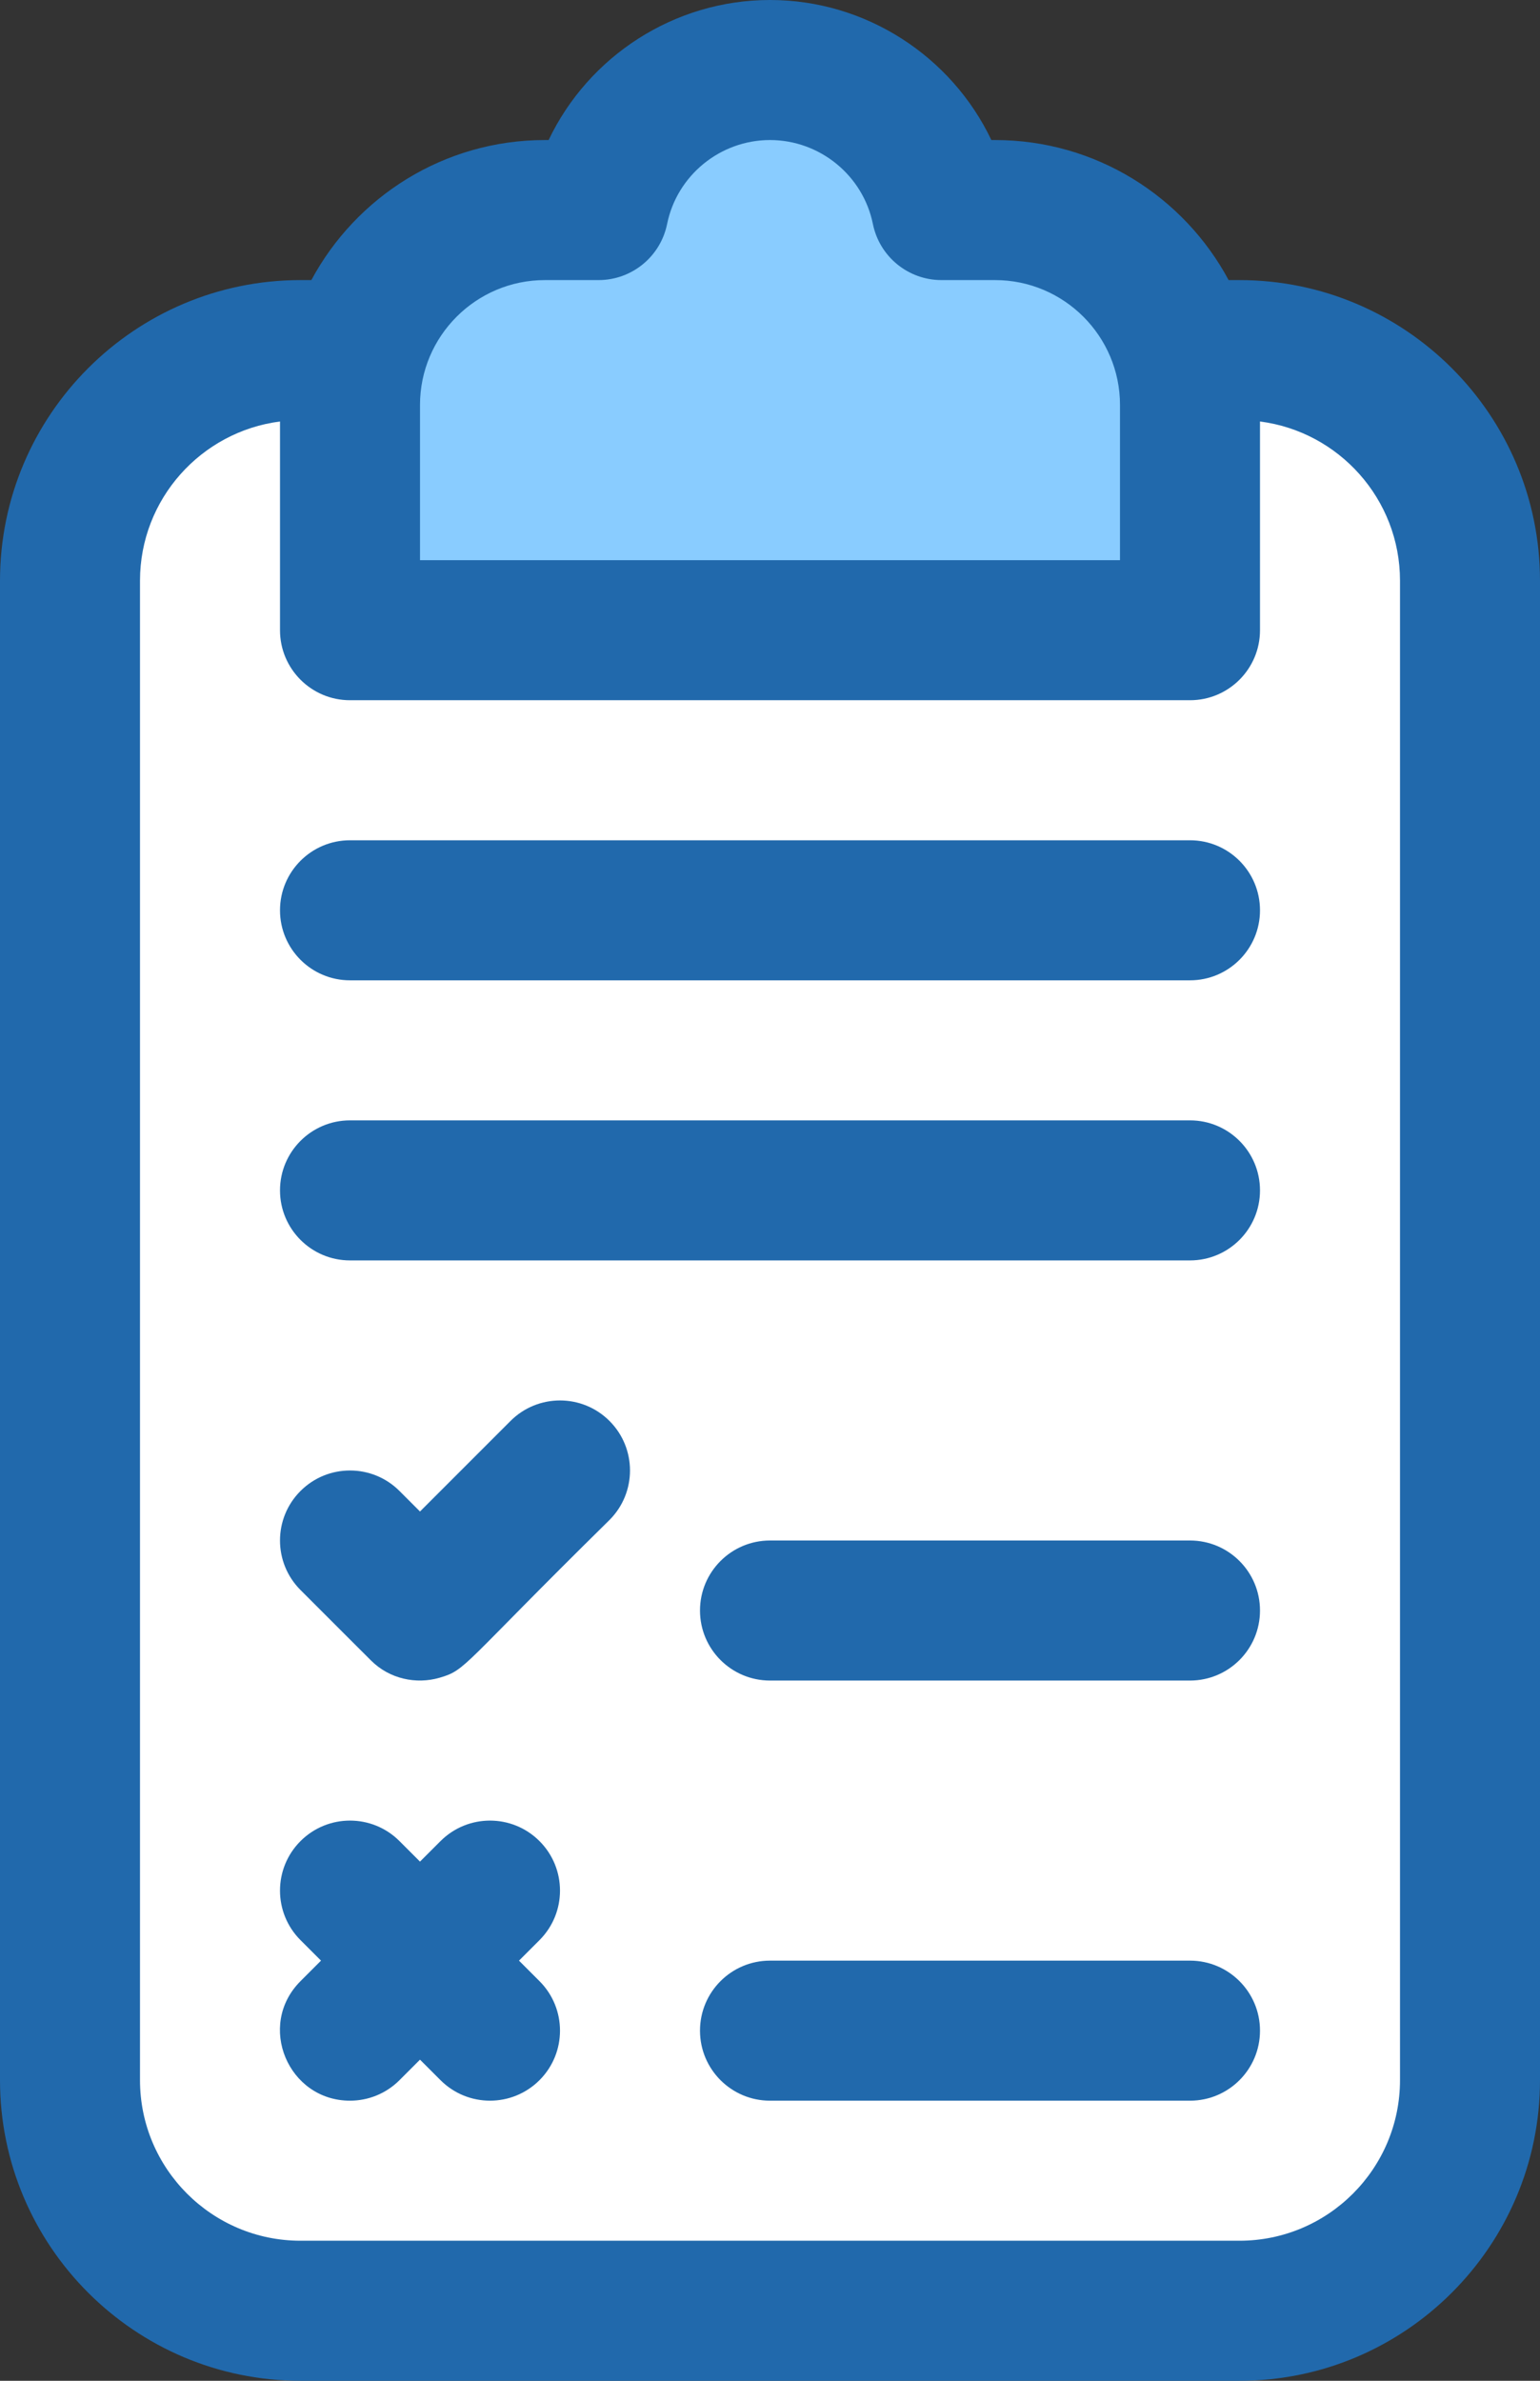
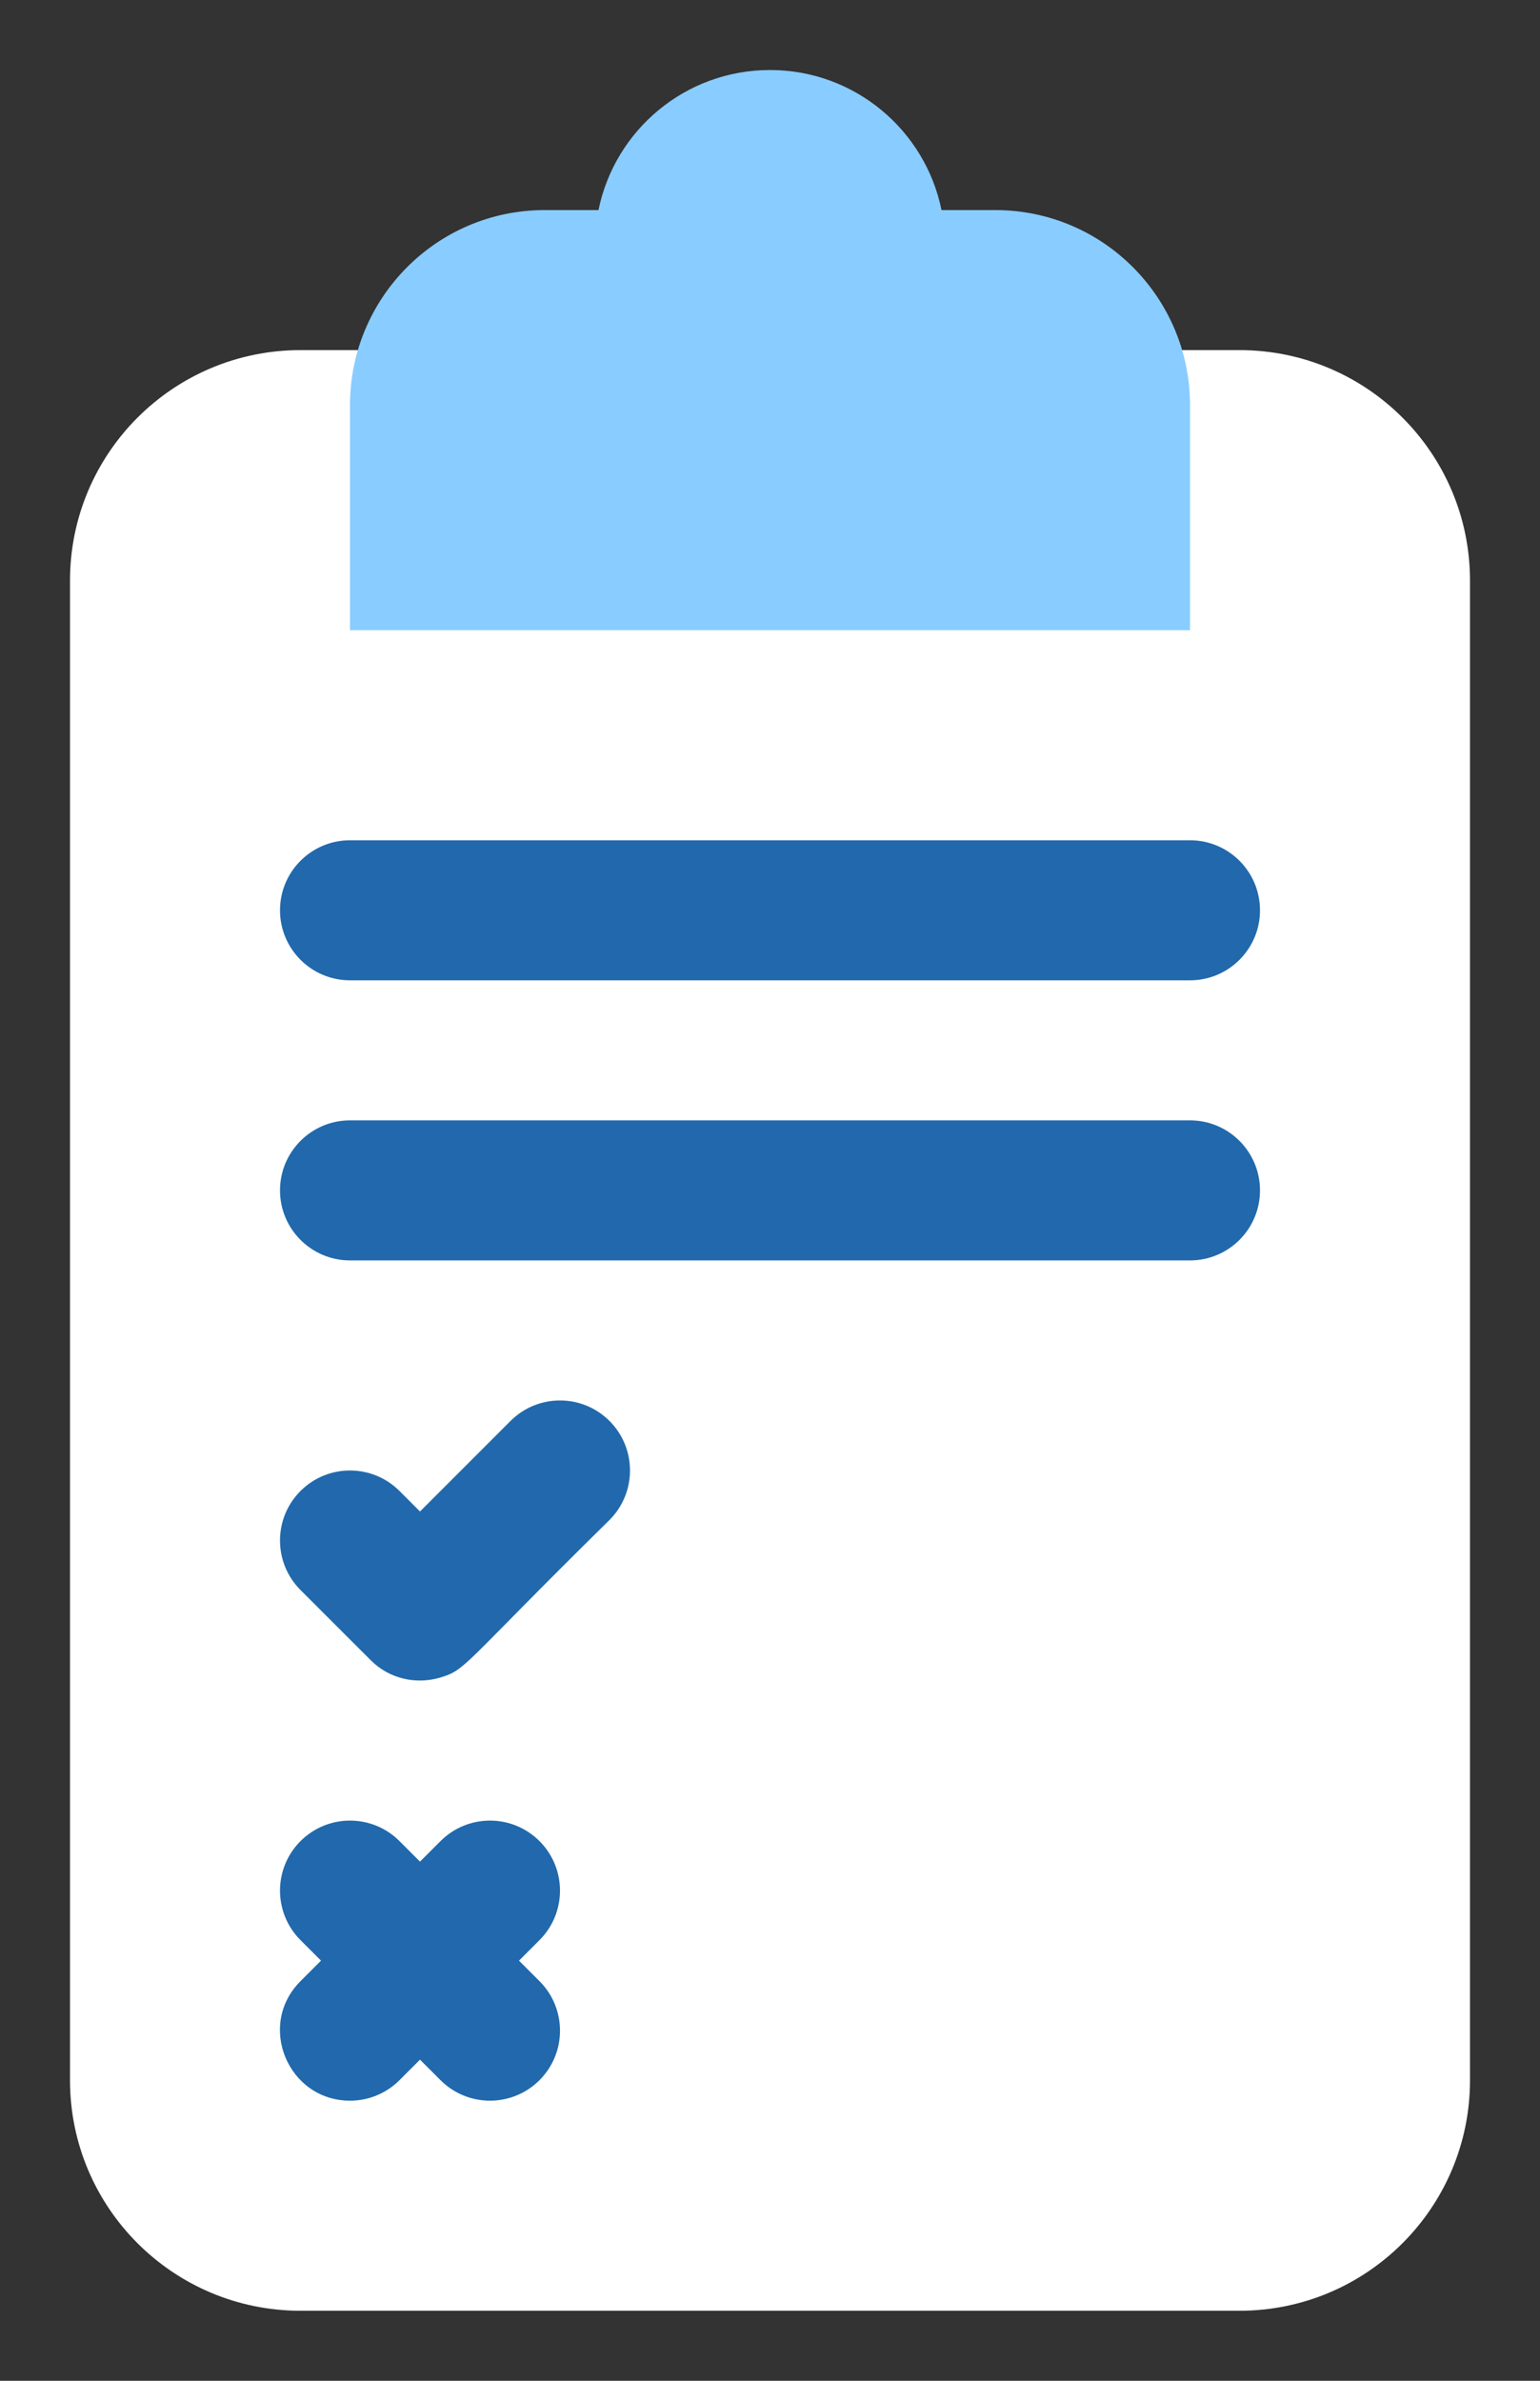
<svg xmlns="http://www.w3.org/2000/svg" height="510.0" preserveAspectRatio="xMidYMid meet" version="1.0" viewBox="91.0 1.0 330.0 510.0" width="330.0" zoomAndPan="magnify">
  <rect x="91.0" y="1.0" width="330.0" height="510.0" fill="#333333" stroke="none" />
  <g>
    <g>
      <g id="change1_1">
        <path d="M356.61,76c-2.551,0-188.893,0-201.22,0C128.11,76,106,98.11,106,125.39v321.22 c0,27.28,22.11,49.39,49.39,49.39h201.22c27.28,0,49.39-22.11,49.39-49.39V125.39C406,98.11,383.89,76,356.61,76z" fill="#fff" />
      </g>
      <g id="change2_1">
        <path d="M346,87.76V136H166V87.76C166,64.952,184.463,46,207.76,46h11.49c3.48-17.12,18.61-30,36.75-30 s33.27,12.88,36.75,30h11.49C327.5,46,346,64.91,346,87.76z" fill="#89ccff" />
      </g>
      <g fill="#2169ac" id="change3_1">
-         <path d="M356.61,61h-2.332c-9.579-17.839-28.413-30-50.04-30h-0.803C294.897,13.069,276.552,1,256,1 s-38.897,12.069-47.437,30h-0.803c-21.626,0-40.461,12.161-50.04,30h-2.331C119.885,61,91,89.885,91,125.39V446.61 c0,35.505,28.885,64.39,64.39,64.39H356.61c35.505,0,64.39-28.885,64.39-64.39V125.39C421,89.885,392.115,61,356.61,61z M207.761,61h11.491c7.134,0,13.281-5.024,14.7-12.016C236.067,38.563,245.34,31,256,31s19.933,7.563,22.048,17.984 c1.419,6.991,7.566,12.016,14.7,12.016h11.491C318.995,61,331,73.005,331,87.761V121H181V87.761 C181,73.005,193.005,61,207.761,61z M391,446.61c0,18.963-15.427,34.39-34.39,34.39H155.39c-18.963,0-34.39-15.427-34.39-34.39 V125.39c0-17.475,13.104-31.936,30-34.1V136c0,8.284,6.716,15,15,15h180c8.284,0,15-6.716,15-15V91.29 c16.896,2.164,30,16.625,30,34.1V446.61z" />
        <path d="M206.606,395.394c-5.857-5.857-15.355-5.857-21.213,0L181,399.787l-4.394-4.394 c-5.857-5.857-15.355-5.857-21.213,0c-5.858,5.857-5.858,15.355,0,21.213l4.394,4.394l-4.394,4.394 C145.917,434.869,152.756,451,166,451c3.839,0,7.678-1.465,10.606-4.394l4.394-4.394l4.394,4.394 c5.858,5.857,15.354,5.858,21.213,0c5.858-5.857,5.858-15.355,0-21.213L202.213,421l4.394-4.394 C212.465,410.749,212.465,401.251,206.606,395.394z" />
        <path d="M200.394,305.394L181,324.787l-4.394-4.394c-5.857-5.857-15.355-5.857-21.213,0 c-5.858,5.857-5.858,15.355,0,21.213c5.541,5.537,14.071,14.08,15.117,15.105c3.981,3.968,9.683,5.136,14.673,3.691 c5.821-1.691,4.515-2.392,36.423-33.797c5.858-5.857,5.858-15.355,0-21.213C215.749,299.536,206.251,299.536,200.394,305.394z" />
-         <path d="M346,331h-90c-8.284,0-15,6.716-15,15s6.716,15,15,15h90c8.284,0,15-6.716,15-15 S354.284,331,346,331z" />
-         <path d="M346,421h-90c-8.284,0-15,6.716-15,15s6.716,15,15,15h90c8.284,0,15-6.716,15-15 S354.284,421,346,421z" />
        <path d="M346,181H166c-8.284,0-15,6.716-15,15s6.716,15,15,15h180c8.284,0,15-6.716,15-15 S354.284,181,346,181z" />
        <path d="M346,241H166c-8.284,0-15,6.716-15,15s6.716,15,15,15h180c8.284,0,15-6.716,15-15 S354.284,241,346,241z" />
      </g>
    </g>
  </g>
</svg>